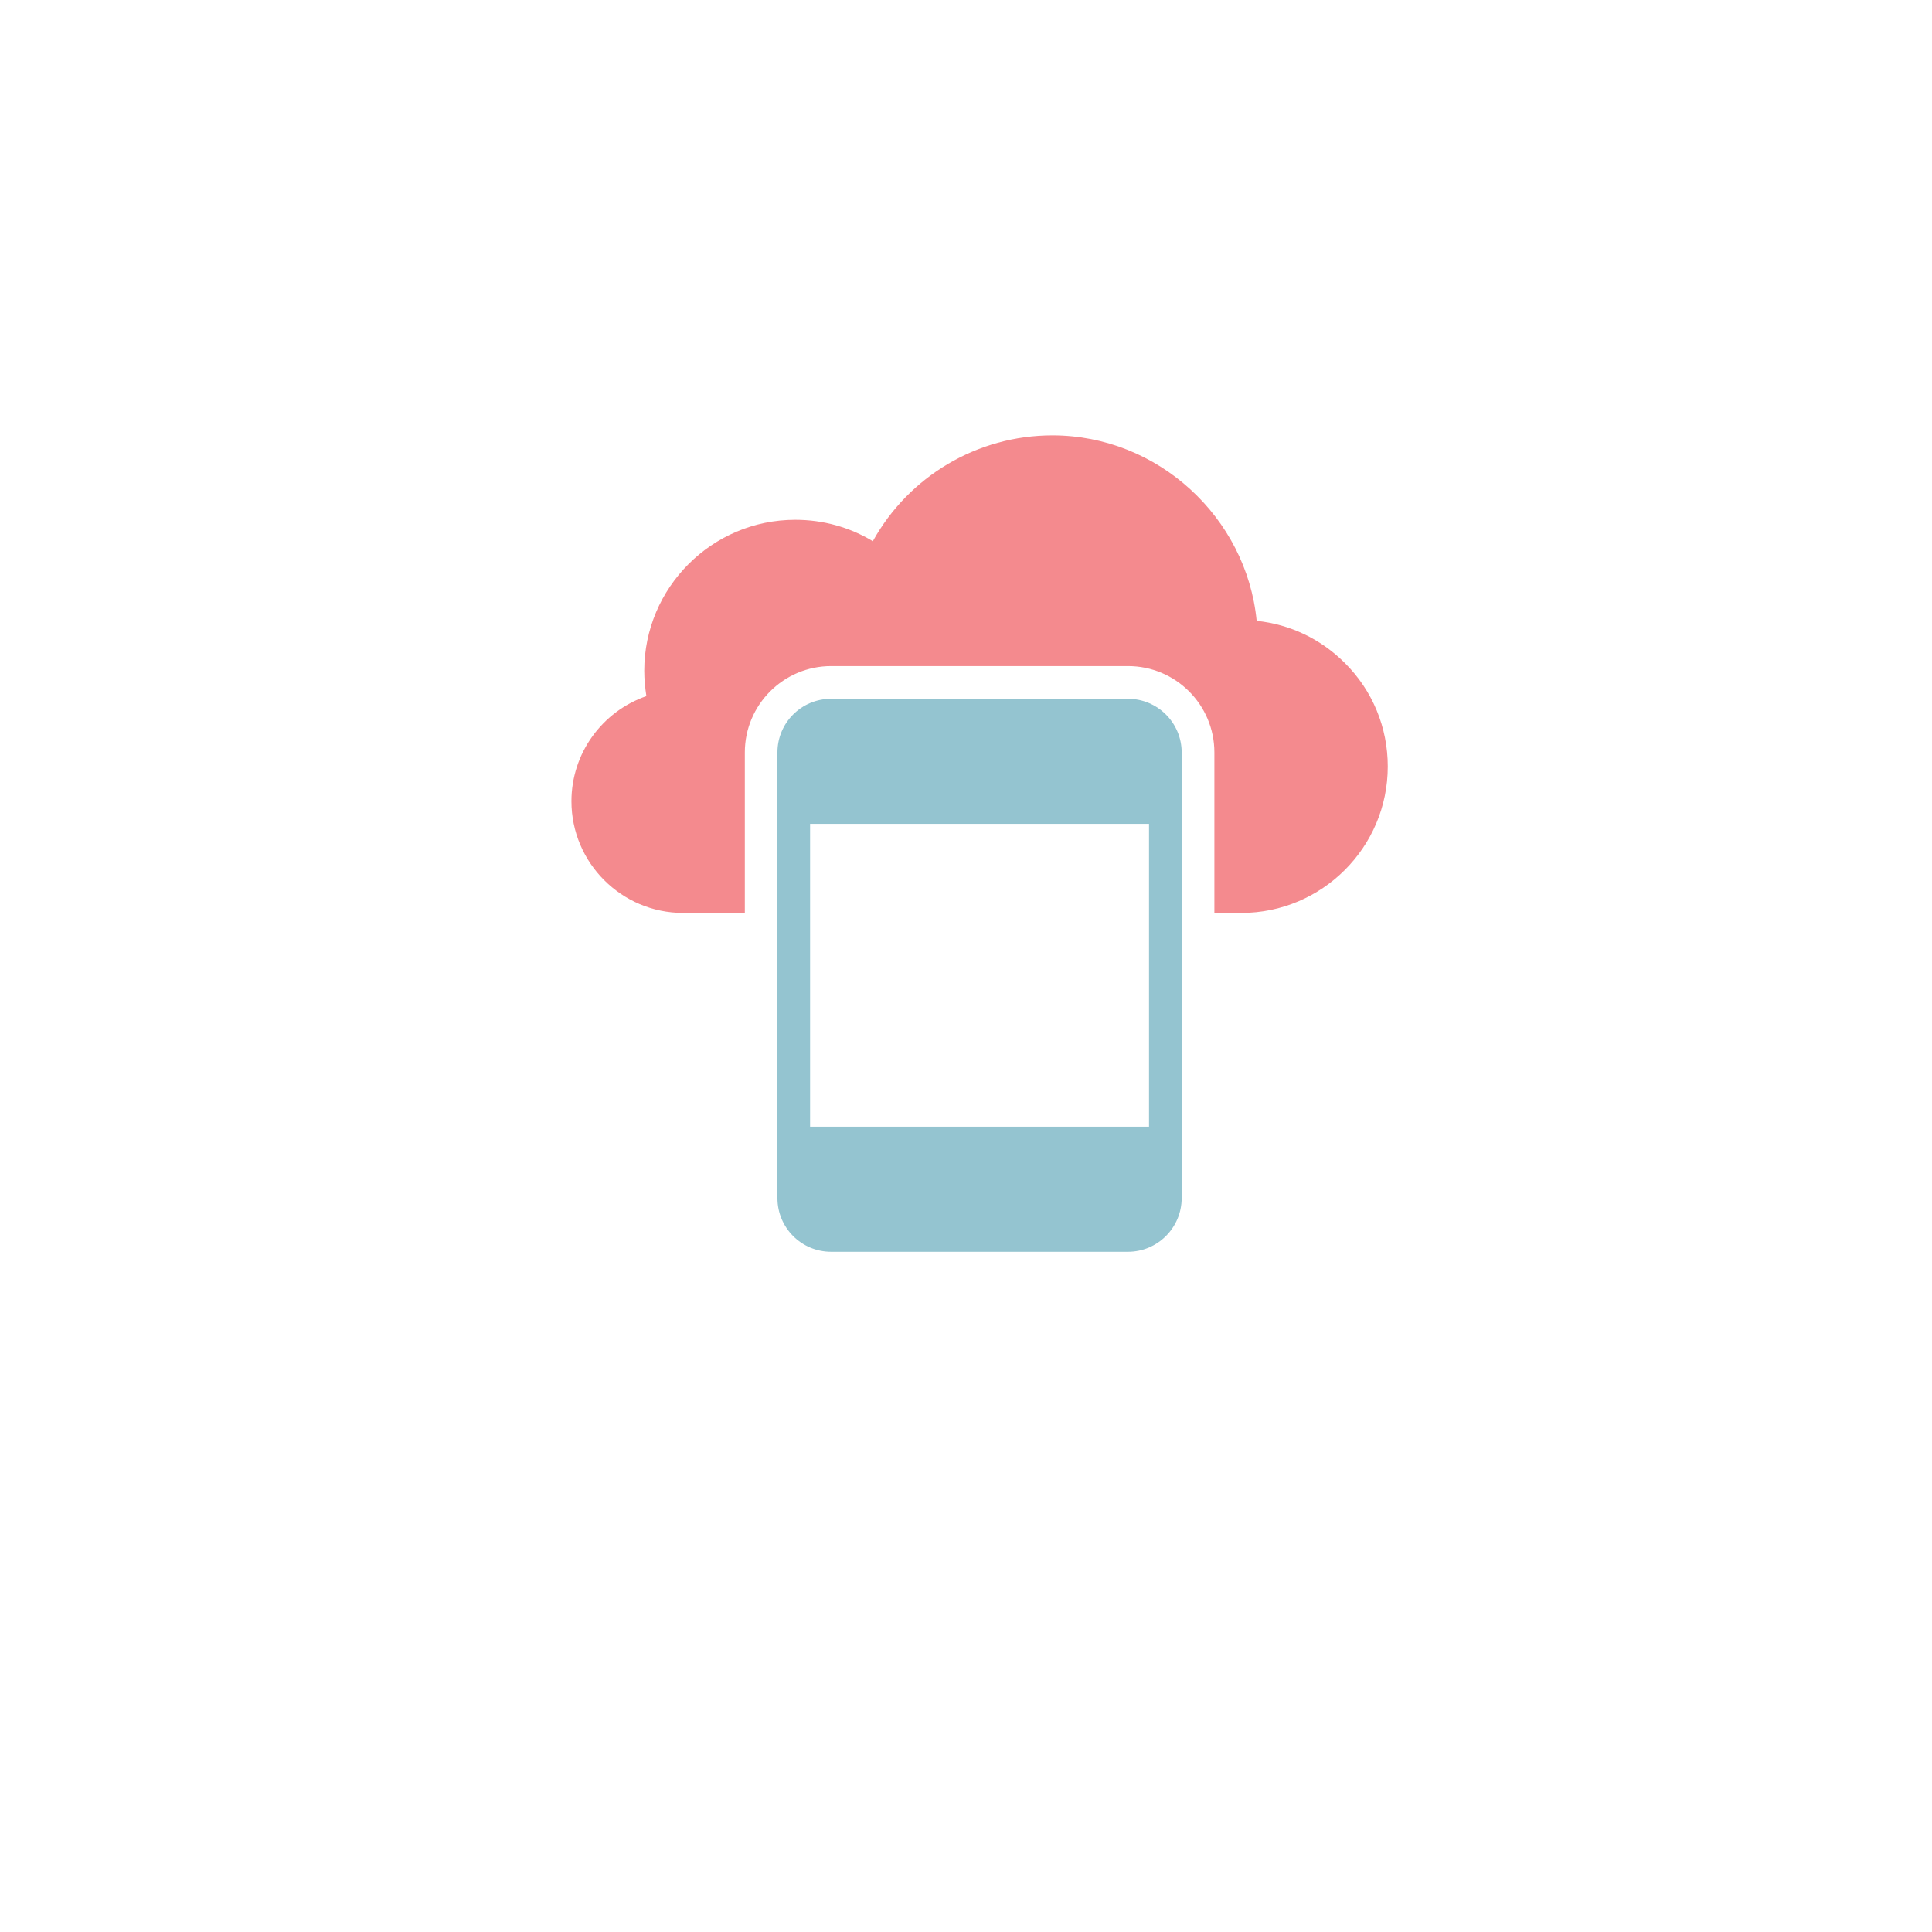
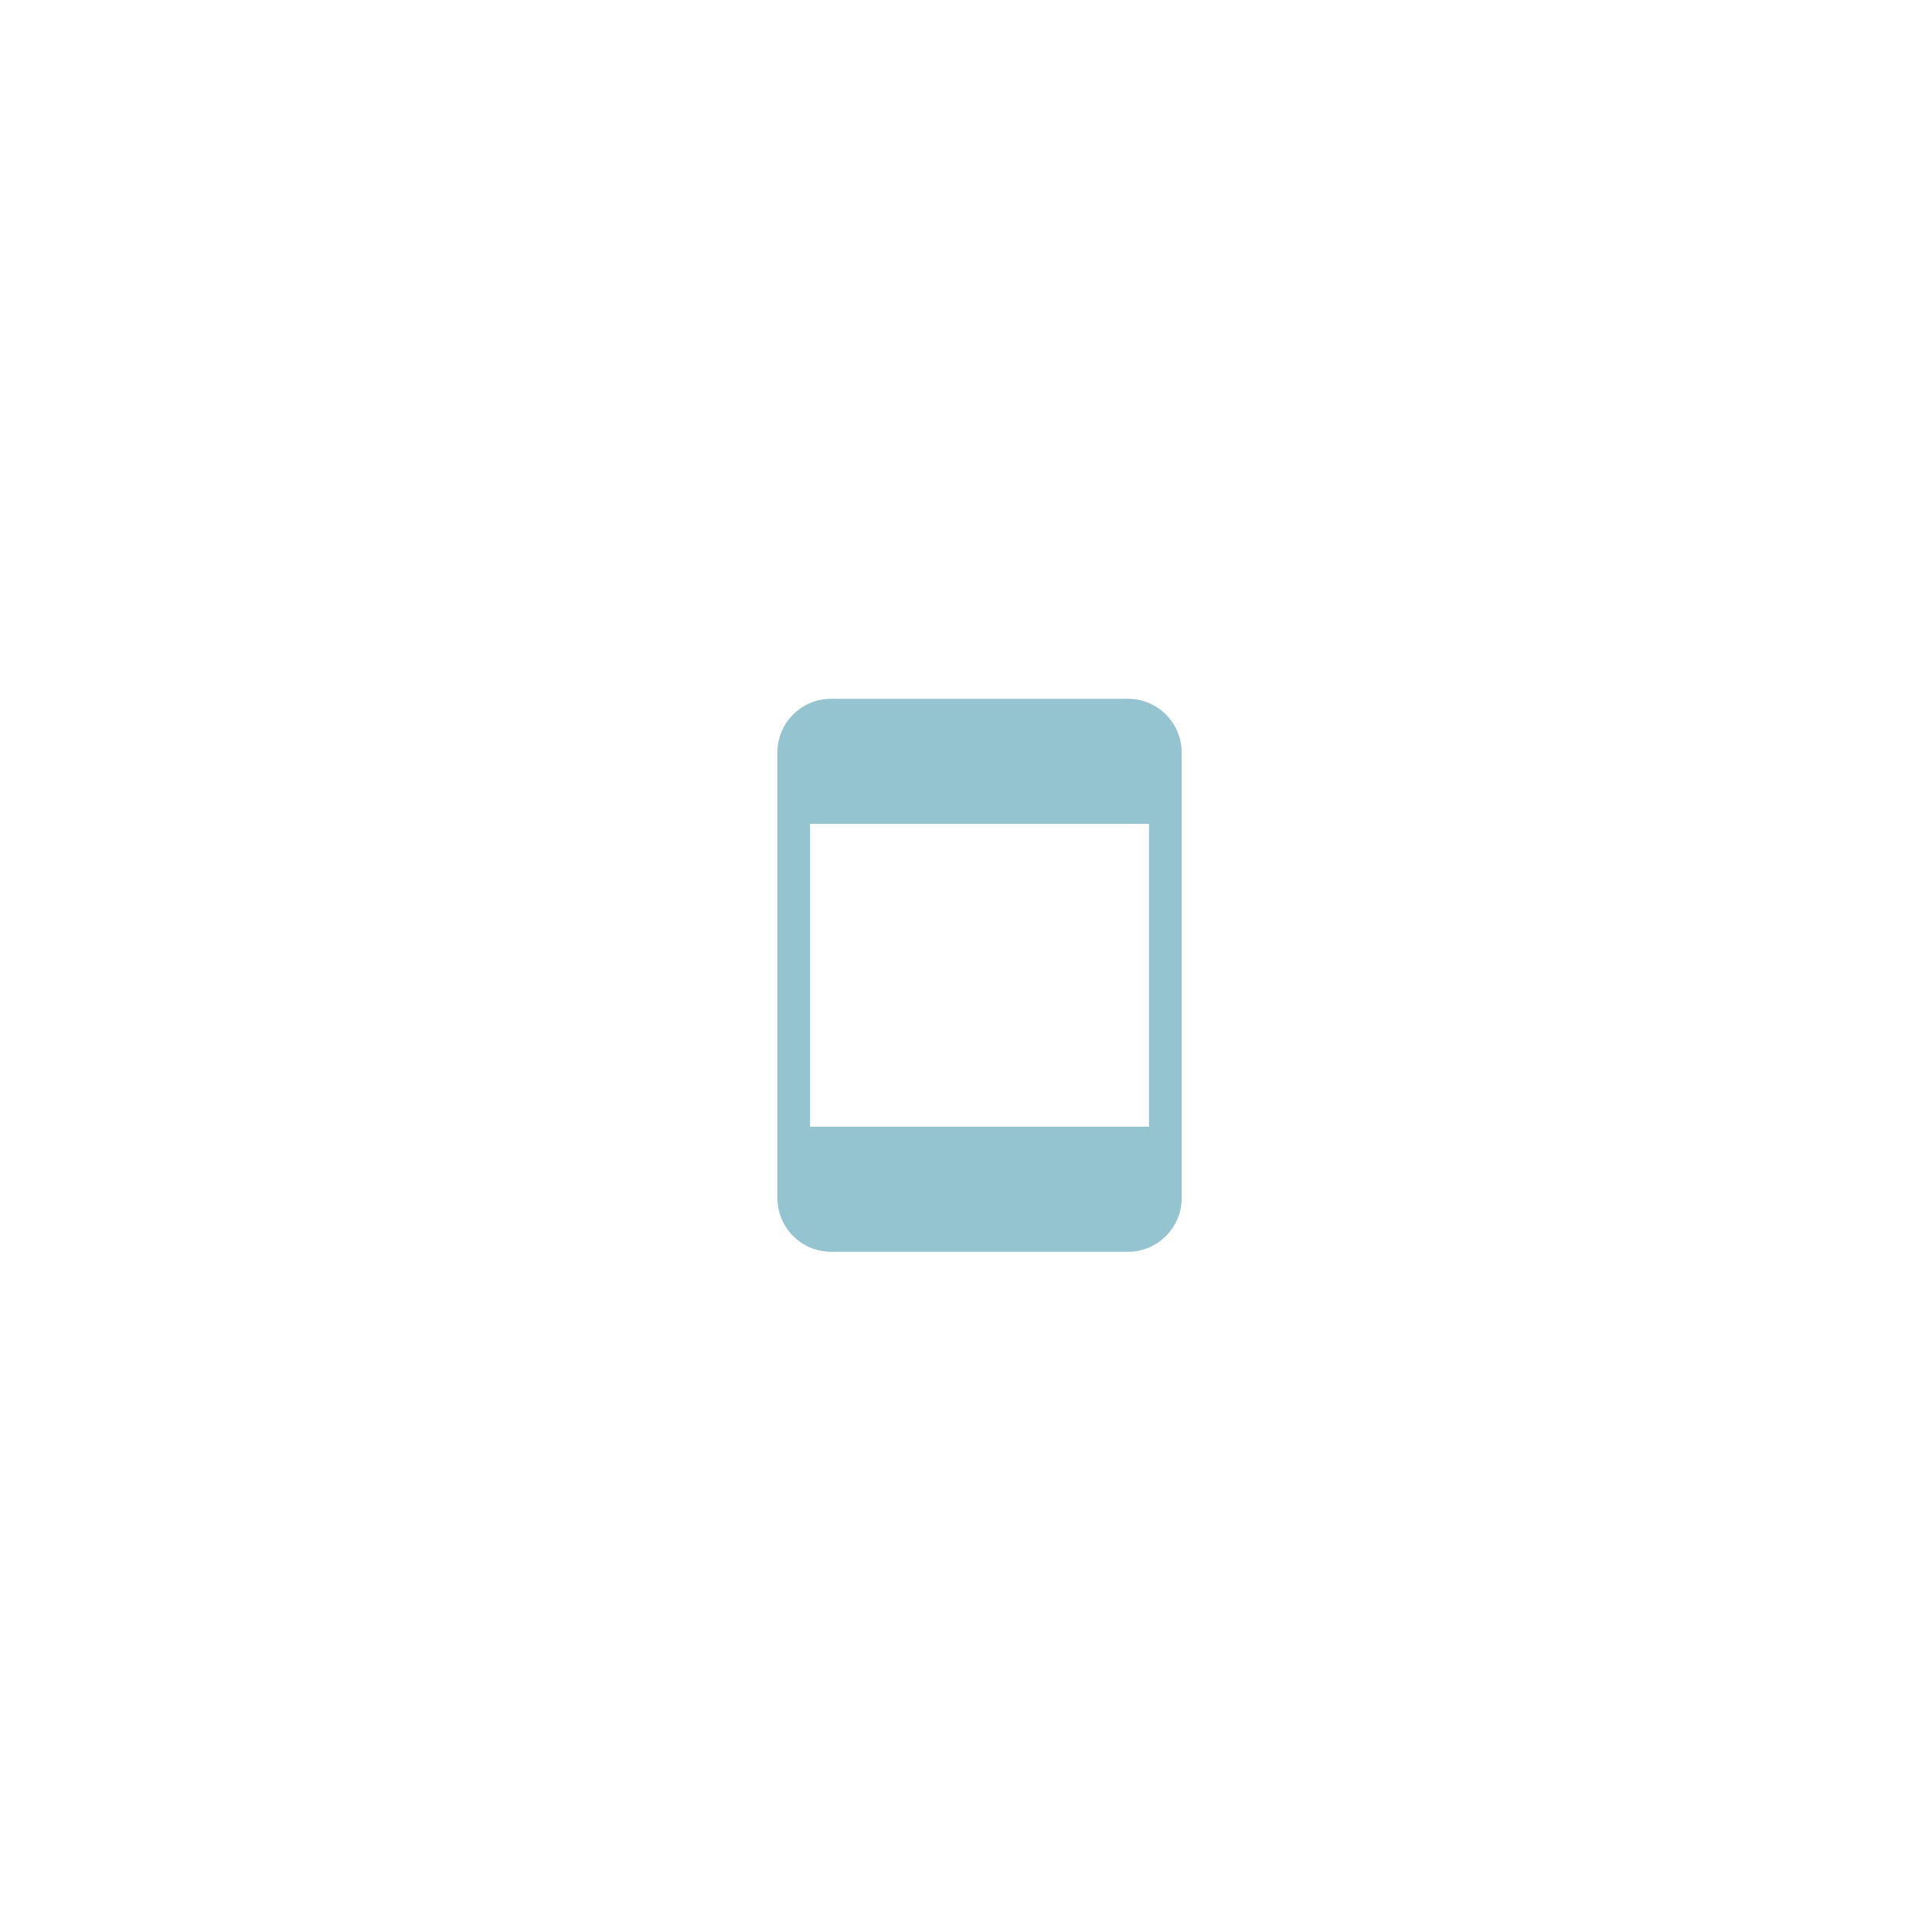
<svg xmlns="http://www.w3.org/2000/svg" width="71" height="71" viewBox="0 0 71 71" fill="none">
  <g filter="url(#filter0_d)">
    <circle cx="35.5" cy="31.5" r="21.5" fill="white" />
  </g>
-   <path d="M25.104 33.55H27.372V27.652C27.372 25.9 28.794 24.478 30.546 24.478H41.454C43.206 24.478 44.628 25.9 44.628 27.652V33.55H45.618C48.582 33.55 51 31.138 51 28.168C51 26.734 50.442 25.378 49.422 24.364C48.54 23.482 47.406 22.942 46.182 22.816C45.81 19.012 42.552 16 38.676 16C35.916 16 33.396 17.506 32.076 19.888C31.218 19.372 30.246 19.102 29.226 19.102C26.166 19.102 23.676 21.592 23.676 24.652C23.676 24.958 23.706 25.27 23.754 25.582C22.128 26.146 21 27.682 21 29.446C21 31.708 22.842 33.55 25.104 33.55Z" fill="#F48A8E" />
-   <path fill-rule="evenodd" clip-rule="evenodd" d="M43.426 27.654V44.028C43.426 45.12 42.538 46.002 41.452 46.002H30.544C29.452 46.002 28.57 45.12 28.57 44.028V27.654C28.57 26.562 29.452 25.68 30.544 25.68H41.452C42.538 25.68 43.426 26.562 43.426 27.654ZM29.77 30.276V41.406H42.226V30.276H29.77Z" fill="#94C4D0" />
+   <path fill-rule="evenodd" clip-rule="evenodd" d="M43.426 27.654V44.028C43.426 45.12 42.538 46.002 41.452 46.002H30.544C29.452 46.002 28.57 45.12 28.57 44.028V27.654C28.57 26.562 29.452 25.68 30.544 25.68H41.452C42.538 25.68 43.426 26.562 43.426 27.654ZM29.77 30.276V41.406H42.226V30.276Z" fill="#94C4D0" />
  <defs>
    <filter id="filter0_d" x="0" y="0" width="71" height="71" filterUnits="userSpaceOnUse" color-interpolation-filters="sRGB">
      <feFlood flood-opacity="0" result="BackgroundImageFix" />
      <feColorMatrix in="SourceAlpha" type="matrix" values="0 0 0 0 0 0 0 0 0 0 0 0 0 0 0 0 0 0 127 0" />
      <feOffset dy="4" />
      <feGaussianBlur stdDeviation="7" />
      <feColorMatrix type="matrix" values="0 0 0 0 0 0 0 0 0 0 0 0 0 0 0 0 0 0 0.14 0" />
      <feBlend mode="normal" in2="BackgroundImageFix" result="effect1_dropShadow" />
      <feBlend mode="normal" in="SourceGraphic" in2="effect1_dropShadow" result="shape" />
    </filter>
  </defs>
</svg>